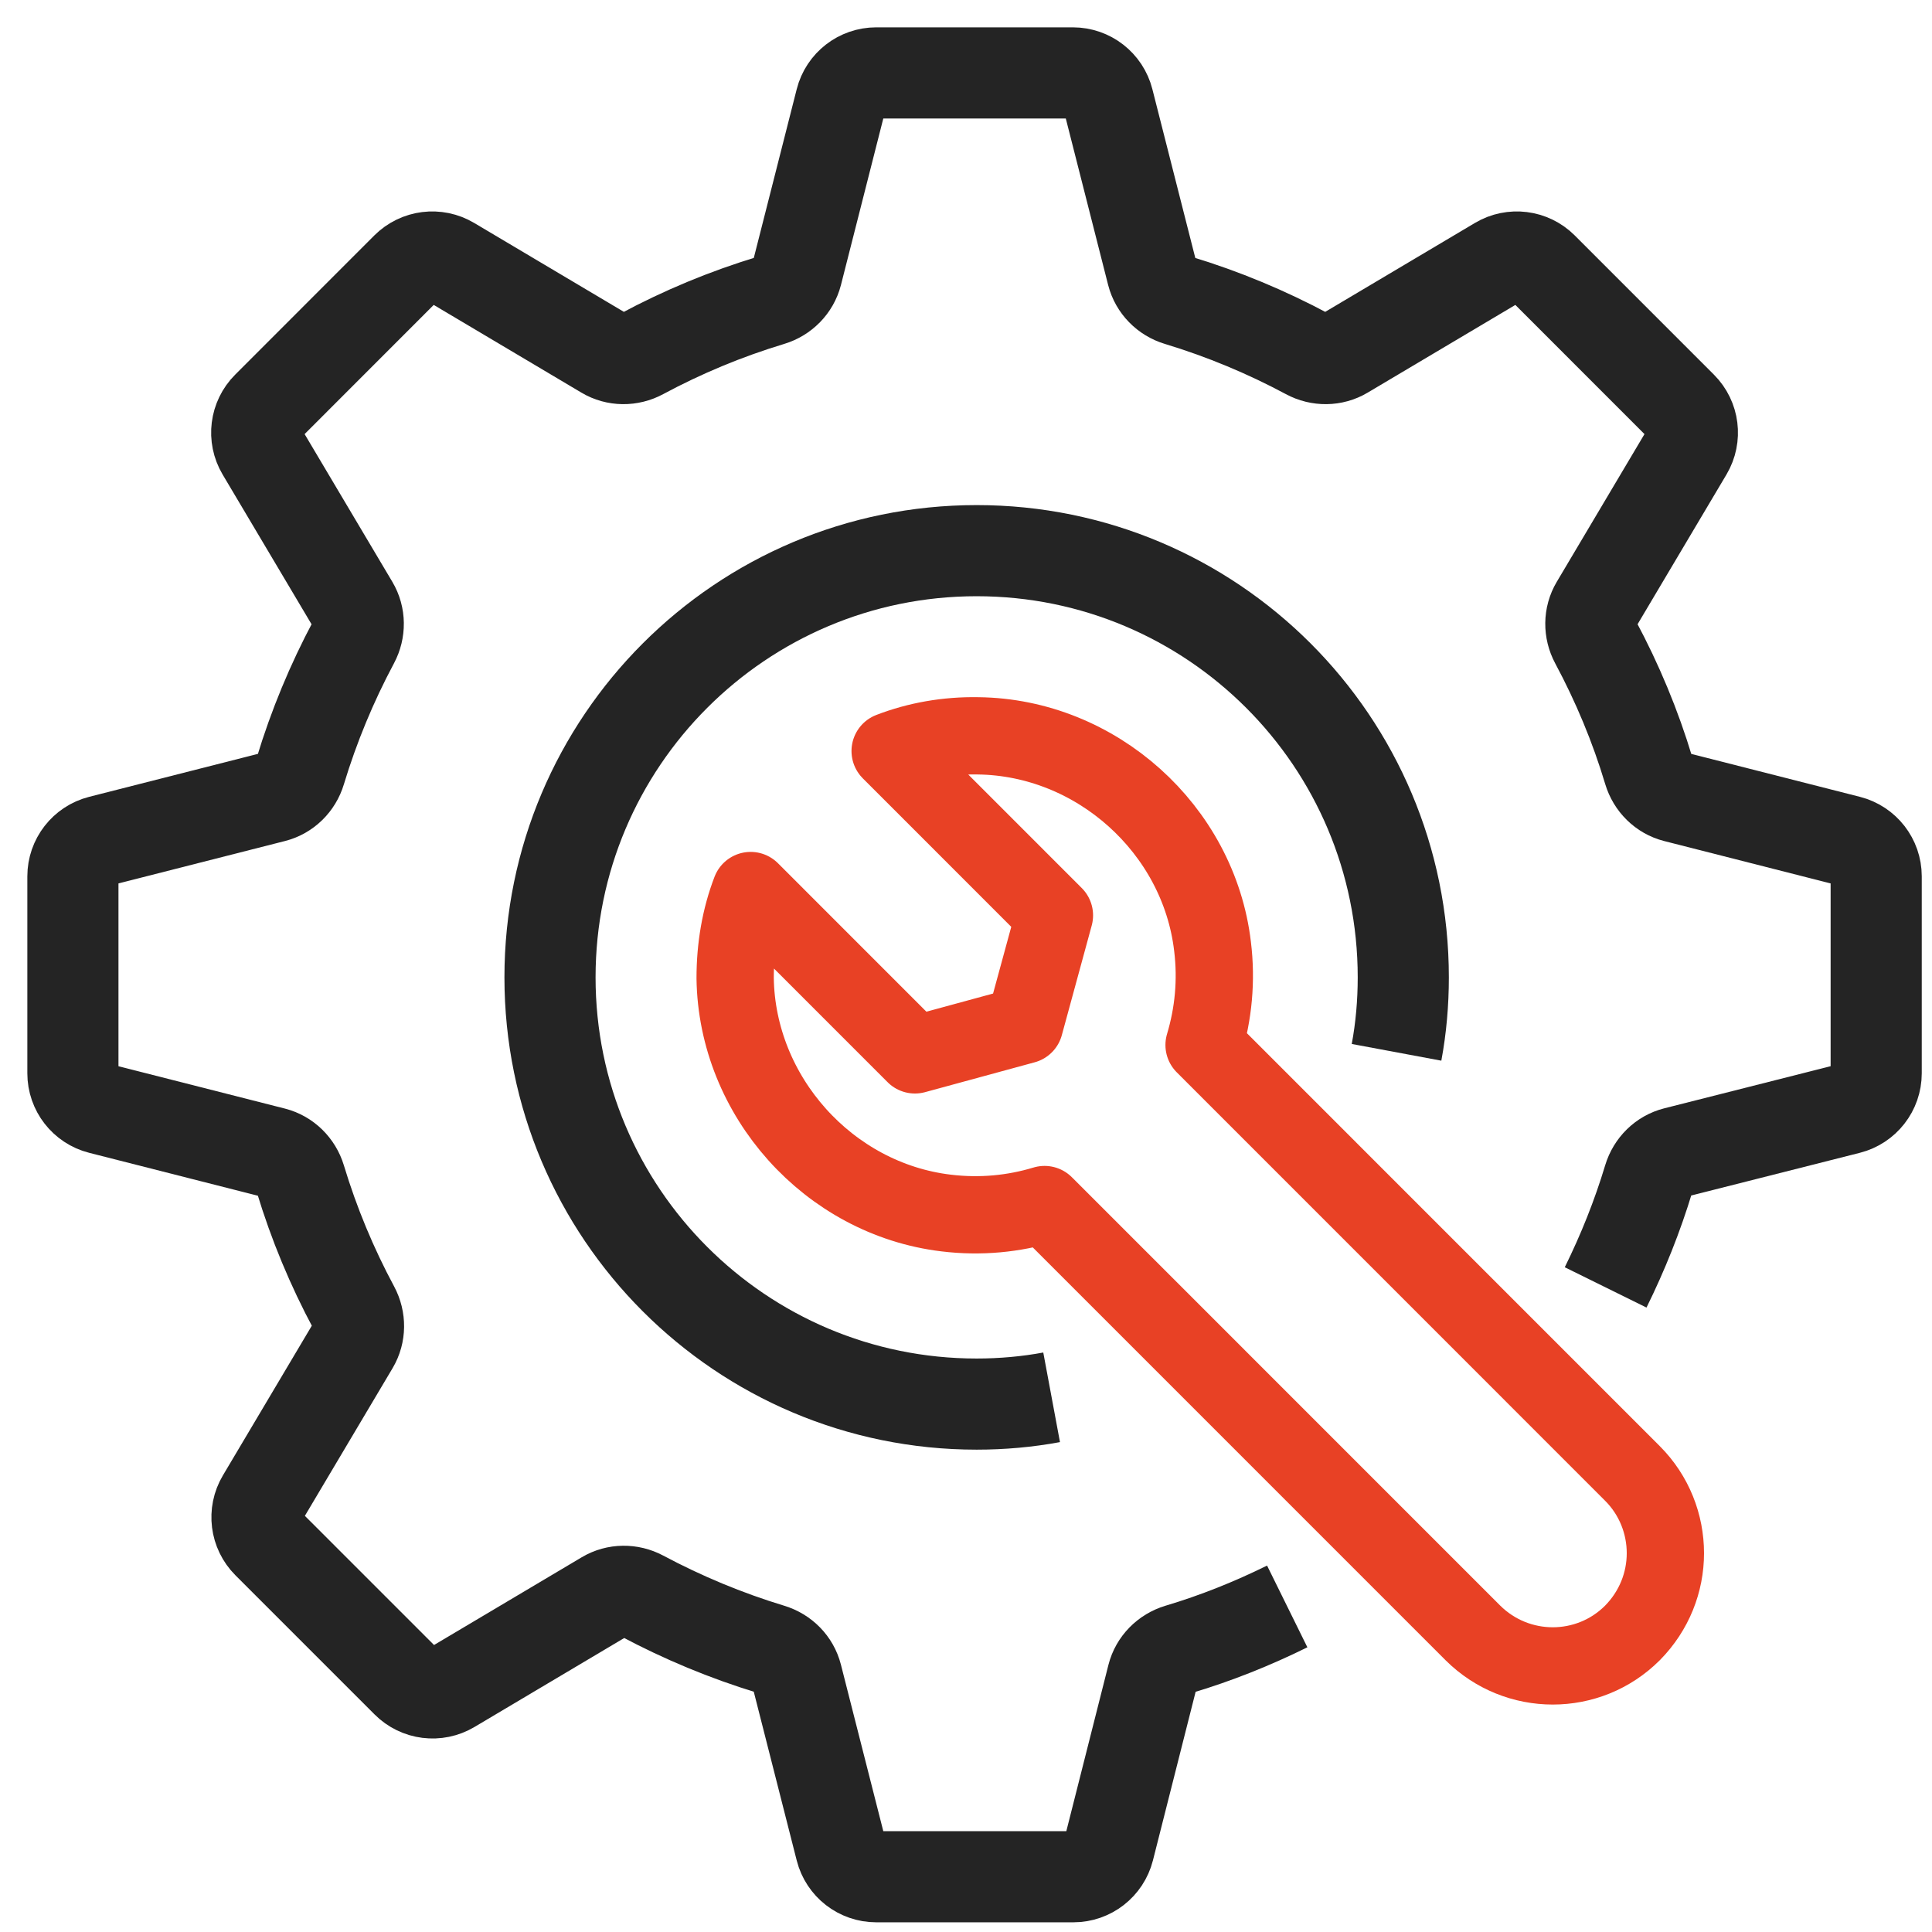
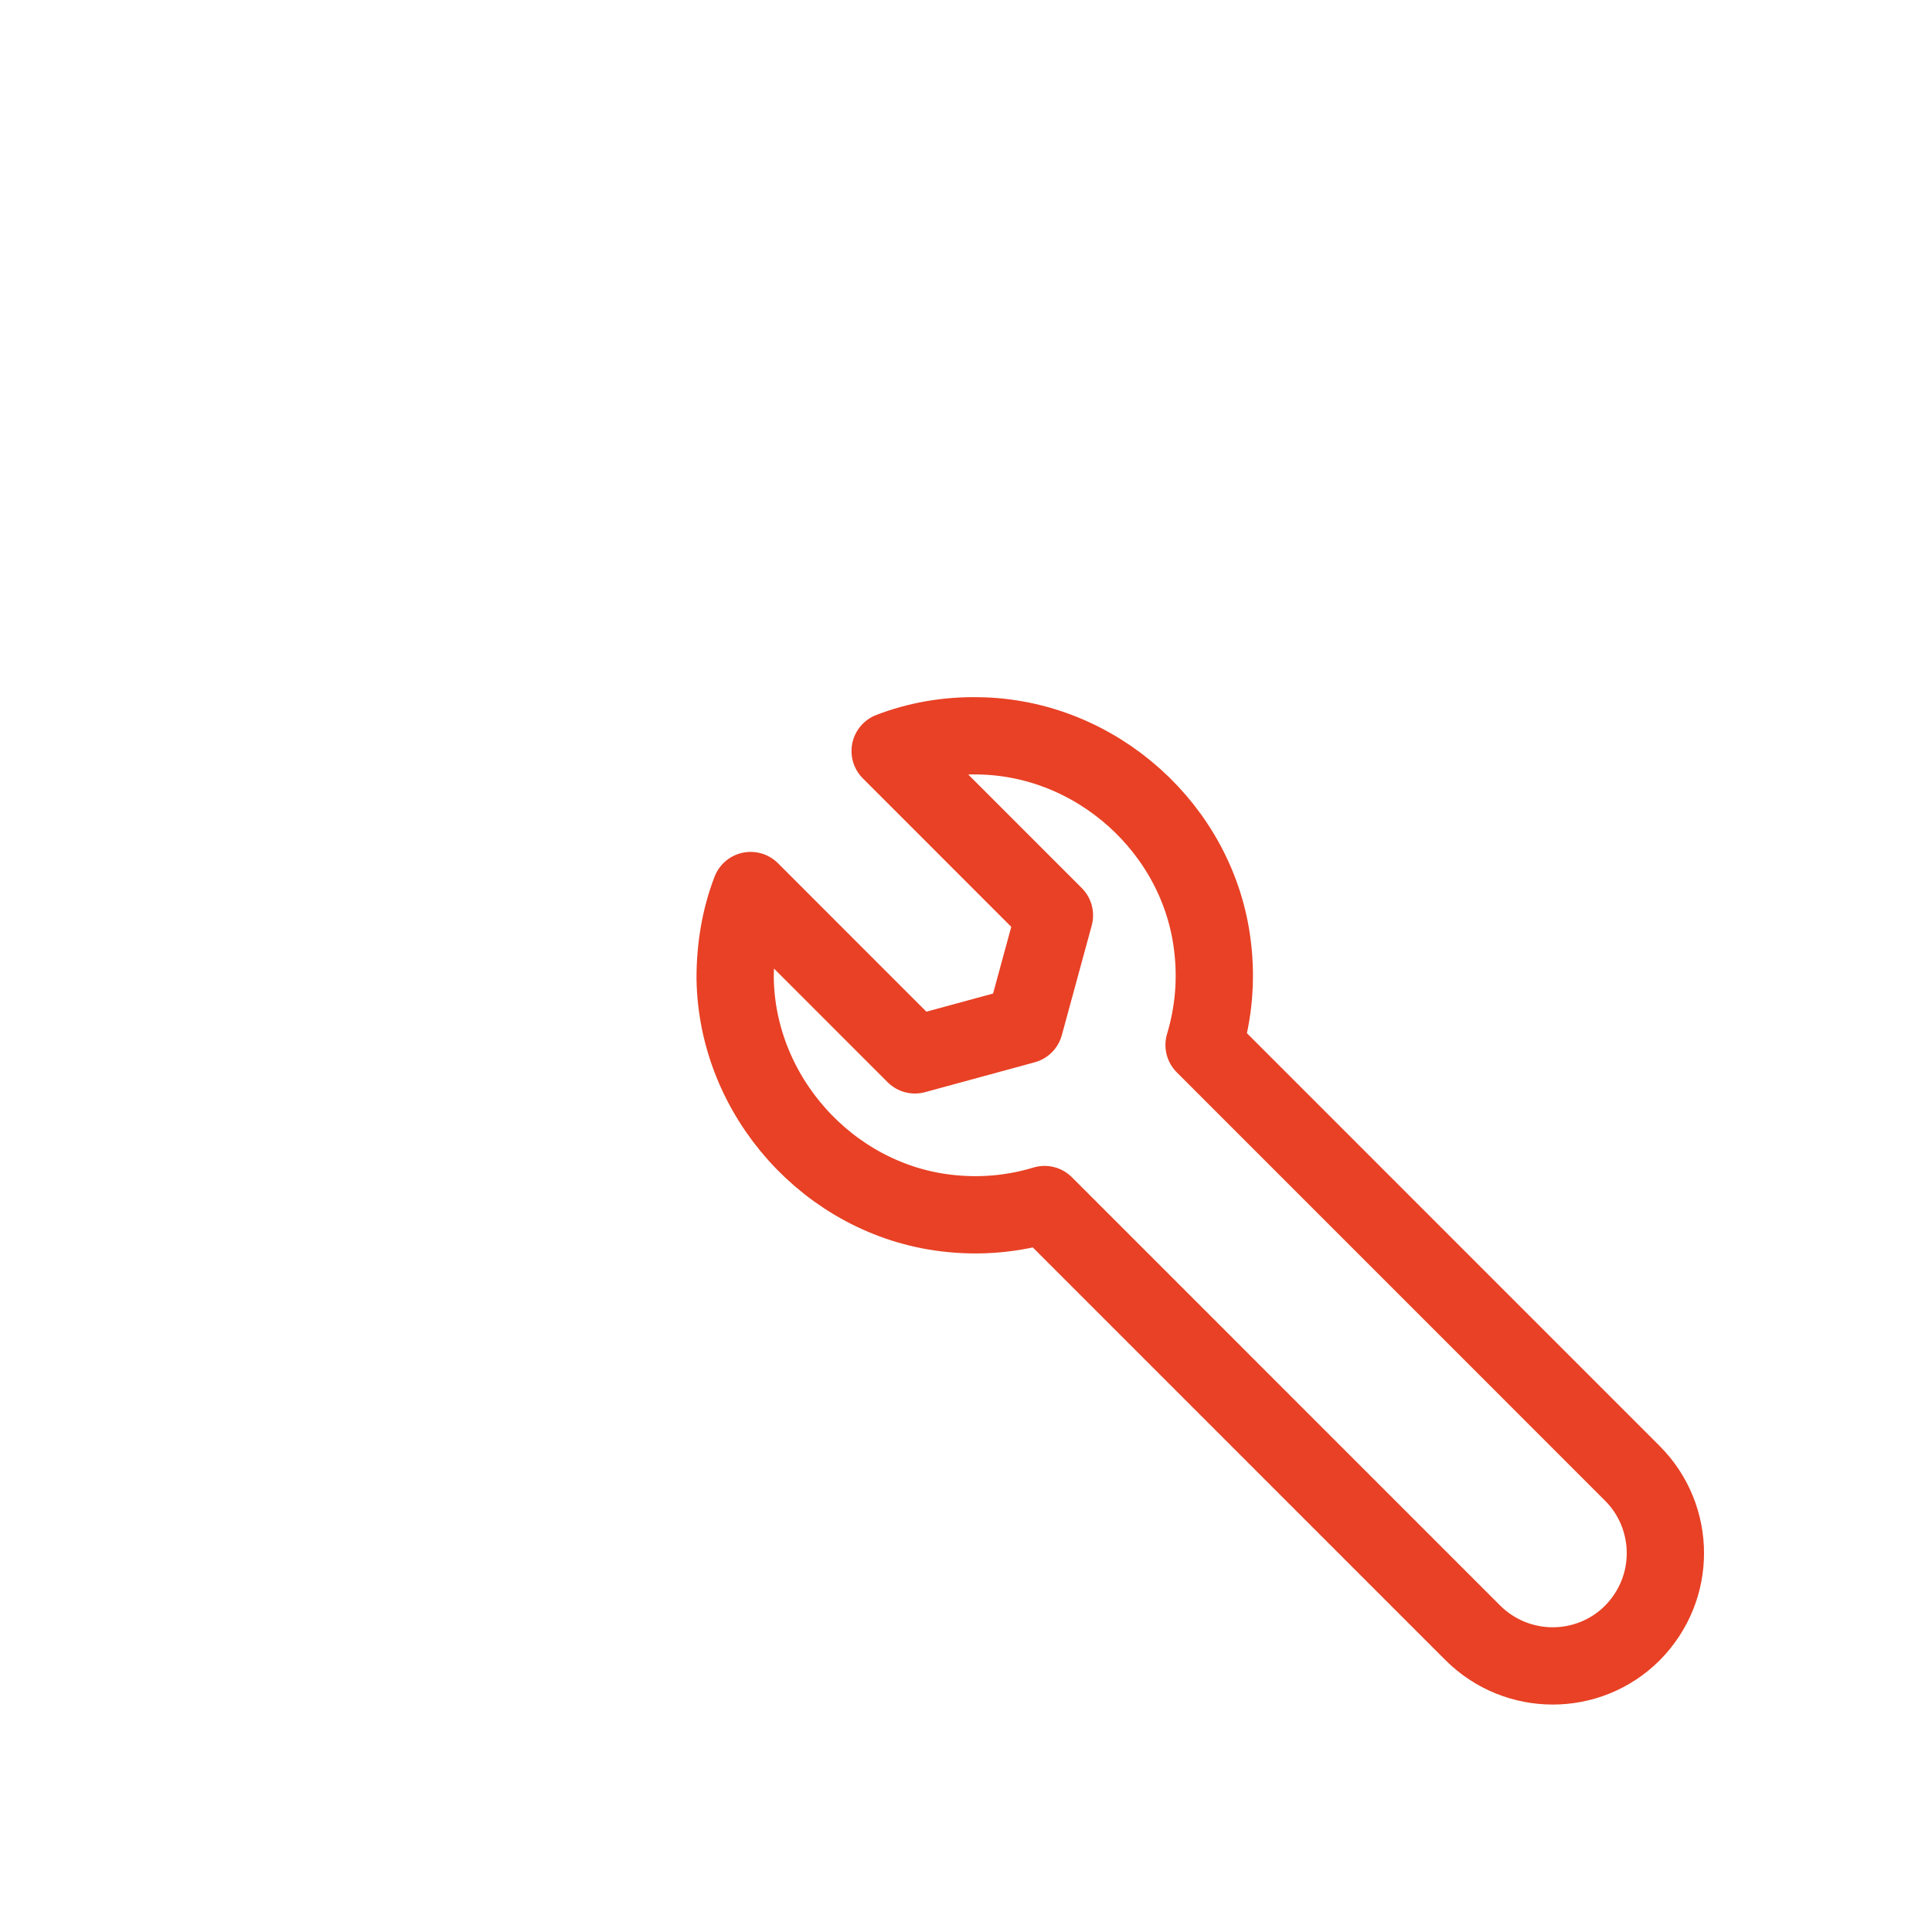
<svg xmlns="http://www.w3.org/2000/svg" width="53" height="53" viewBox="0 0 53 53" fill="none">
-   <path d="M35.312 44.069C34.357 44.54 33.364 44.939 32.331 45.247C31.983 45.352 31.708 45.626 31.619 45.979L30.416 50.73C30.303 51.173 29.904 51.484 29.447 51.484H24.037C23.58 51.484 23.18 51.174 23.068 50.731L21.857 45.973C21.768 45.623 21.497 45.351 21.151 45.246C19.915 44.871 18.73 44.376 17.608 43.778C17.29 43.609 16.907 43.611 16.598 43.794L12.378 46.301C11.985 46.535 11.483 46.472 11.16 46.148L7.342 42.33C7.019 42.007 6.956 41.505 7.19 41.112L9.695 36.894C9.879 36.584 9.88 36.199 9.71 35.881C9.107 34.758 8.612 33.572 8.237 32.331C8.132 31.985 7.859 31.713 7.509 31.623L2.753 30.413C2.31 30.3 2 29.901 2 29.444V24.04C2 23.583 2.31 23.184 2.753 23.071L7.51 21.86C7.86 21.771 8.133 21.5 8.237 21.154C8.611 19.919 9.102 18.737 9.704 17.61C9.873 17.293 9.872 16.909 9.688 16.599L7.182 12.379C6.949 11.986 7.012 11.485 7.335 11.162L11.152 7.343C11.476 7.02 11.977 6.957 12.37 7.191L16.588 9.696C16.898 9.881 17.283 9.882 17.601 9.711C18.724 9.108 19.91 8.613 21.151 8.238C21.497 8.133 21.768 7.86 21.858 7.51L23.068 2.753C23.18 2.31 23.58 2 24.037 2H29.432C29.889 2 30.288 2.31 30.401 2.753L31.611 7.511C31.701 7.861 31.972 8.134 32.317 8.238C33.555 8.613 34.744 9.109 35.867 9.711C36.186 9.882 36.571 9.881 36.881 9.696L41.099 7.191C41.492 6.957 41.993 7.02 42.316 7.343L46.134 11.162C46.457 11.485 46.52 11.986 46.287 12.379L43.782 16.598C43.597 16.908 43.596 17.293 43.767 17.611C44.368 18.733 44.863 19.916 45.233 21.151C45.337 21.498 45.61 21.772 45.962 21.861L50.715 23.071C51.159 23.184 51.469 23.583 51.469 24.04V29.443C51.469 29.901 51.158 30.3 50.714 30.413L45.962 31.616C45.61 31.705 45.337 31.978 45.232 32.325C44.919 33.364 44.519 34.36 44.047 35.317" stroke="#242424" stroke-width="2.5" stroke-linejoin="round" />
-   <path d="M38.311 28.868C38.435 28.203 38.496 27.508 38.496 26.812C38.496 20.34 33.255 15.106 26.792 15.106C20.329 15.106 15.088 20.348 15.088 26.812C15.088 33.276 20.329 38.518 26.792 38.518C27.488 38.518 28.184 38.456 28.849 38.332" stroke="#242424" stroke-width="2.5" stroke-linejoin="round" />
  <path d="M20.592 24.43L25.099 28.938L28.106 28.119L28.926 25.111L24.419 20.603C25.161 20.317 25.98 20.17 26.831 20.186C30.07 20.224 32.884 22.745 33.263 25.961C33.379 26.905 33.286 27.817 33.031 28.667L44.782 40.42C45.385 41.023 45.686 41.819 45.686 42.608C45.686 43.397 45.385 44.185 44.782 44.796C43.576 46.002 41.62 46.002 40.406 44.796L28.655 33.044C27.813 33.299 26.9 33.392 25.95 33.276C22.734 32.889 20.213 30.075 20.167 26.835C20.167 25.985 20.306 25.173 20.592 24.43Z" stroke="#E84125" stroke-width="2.12" stroke-linejoin="round" />
</svg>